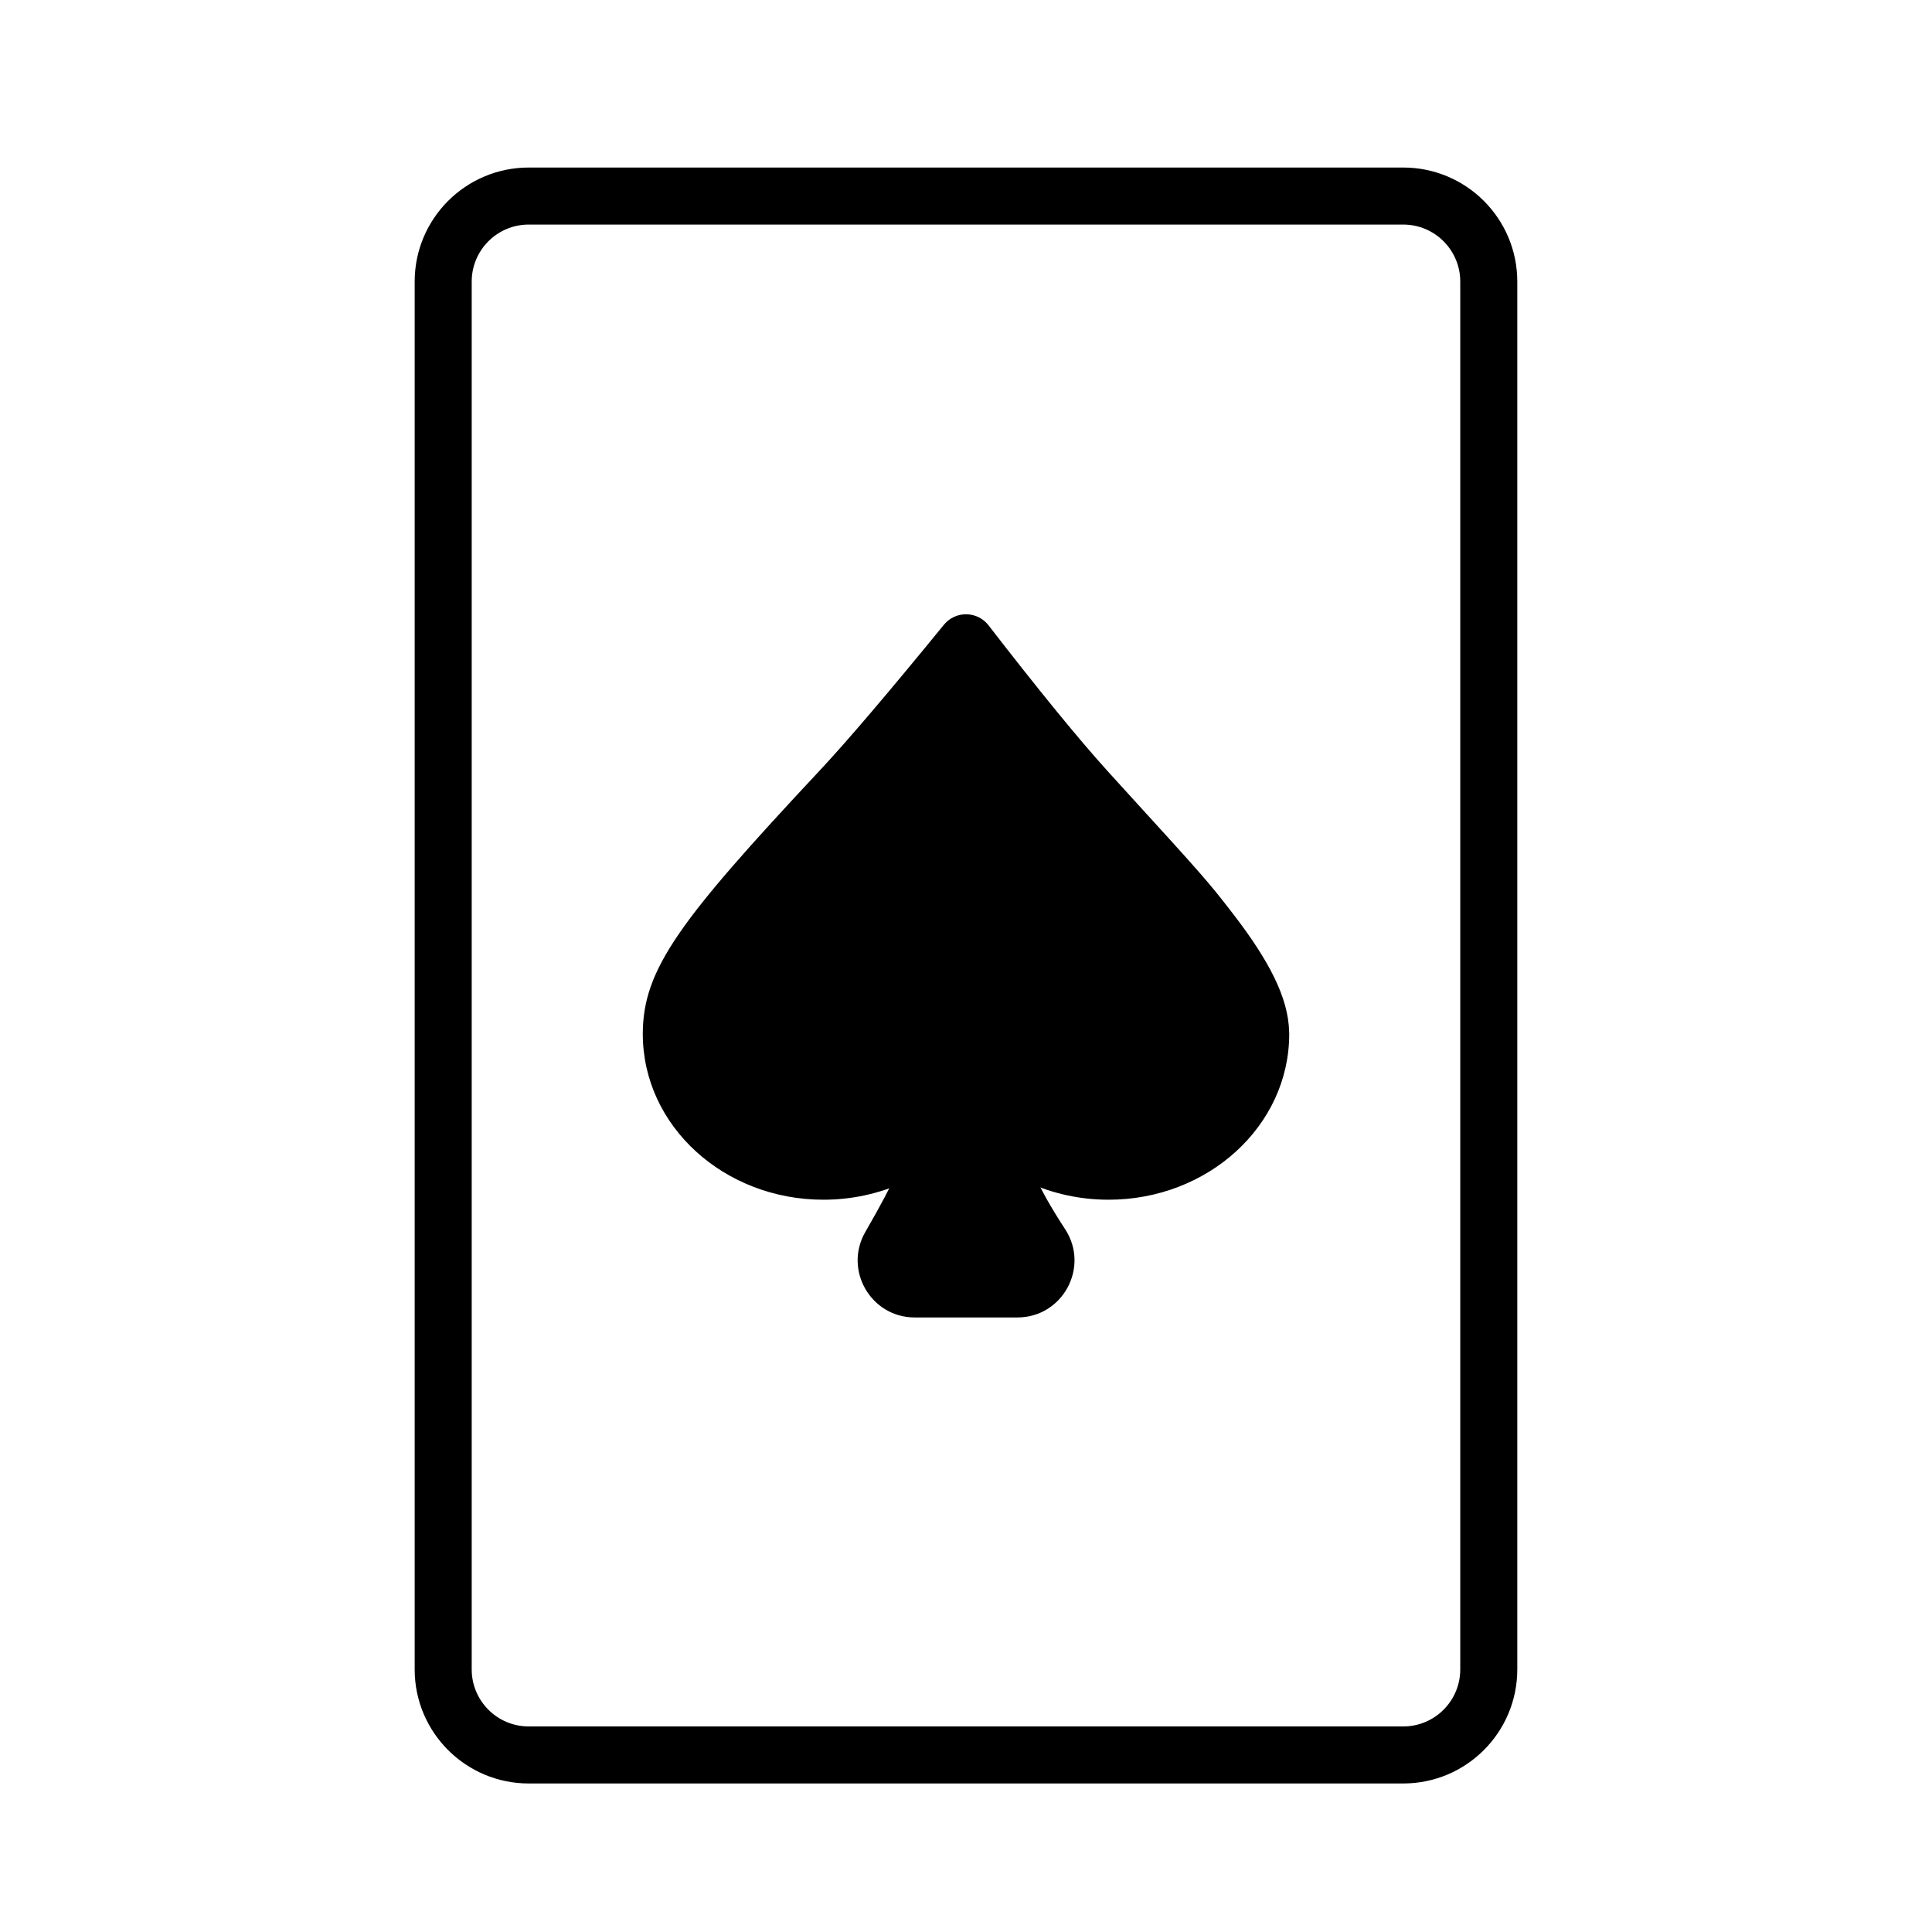
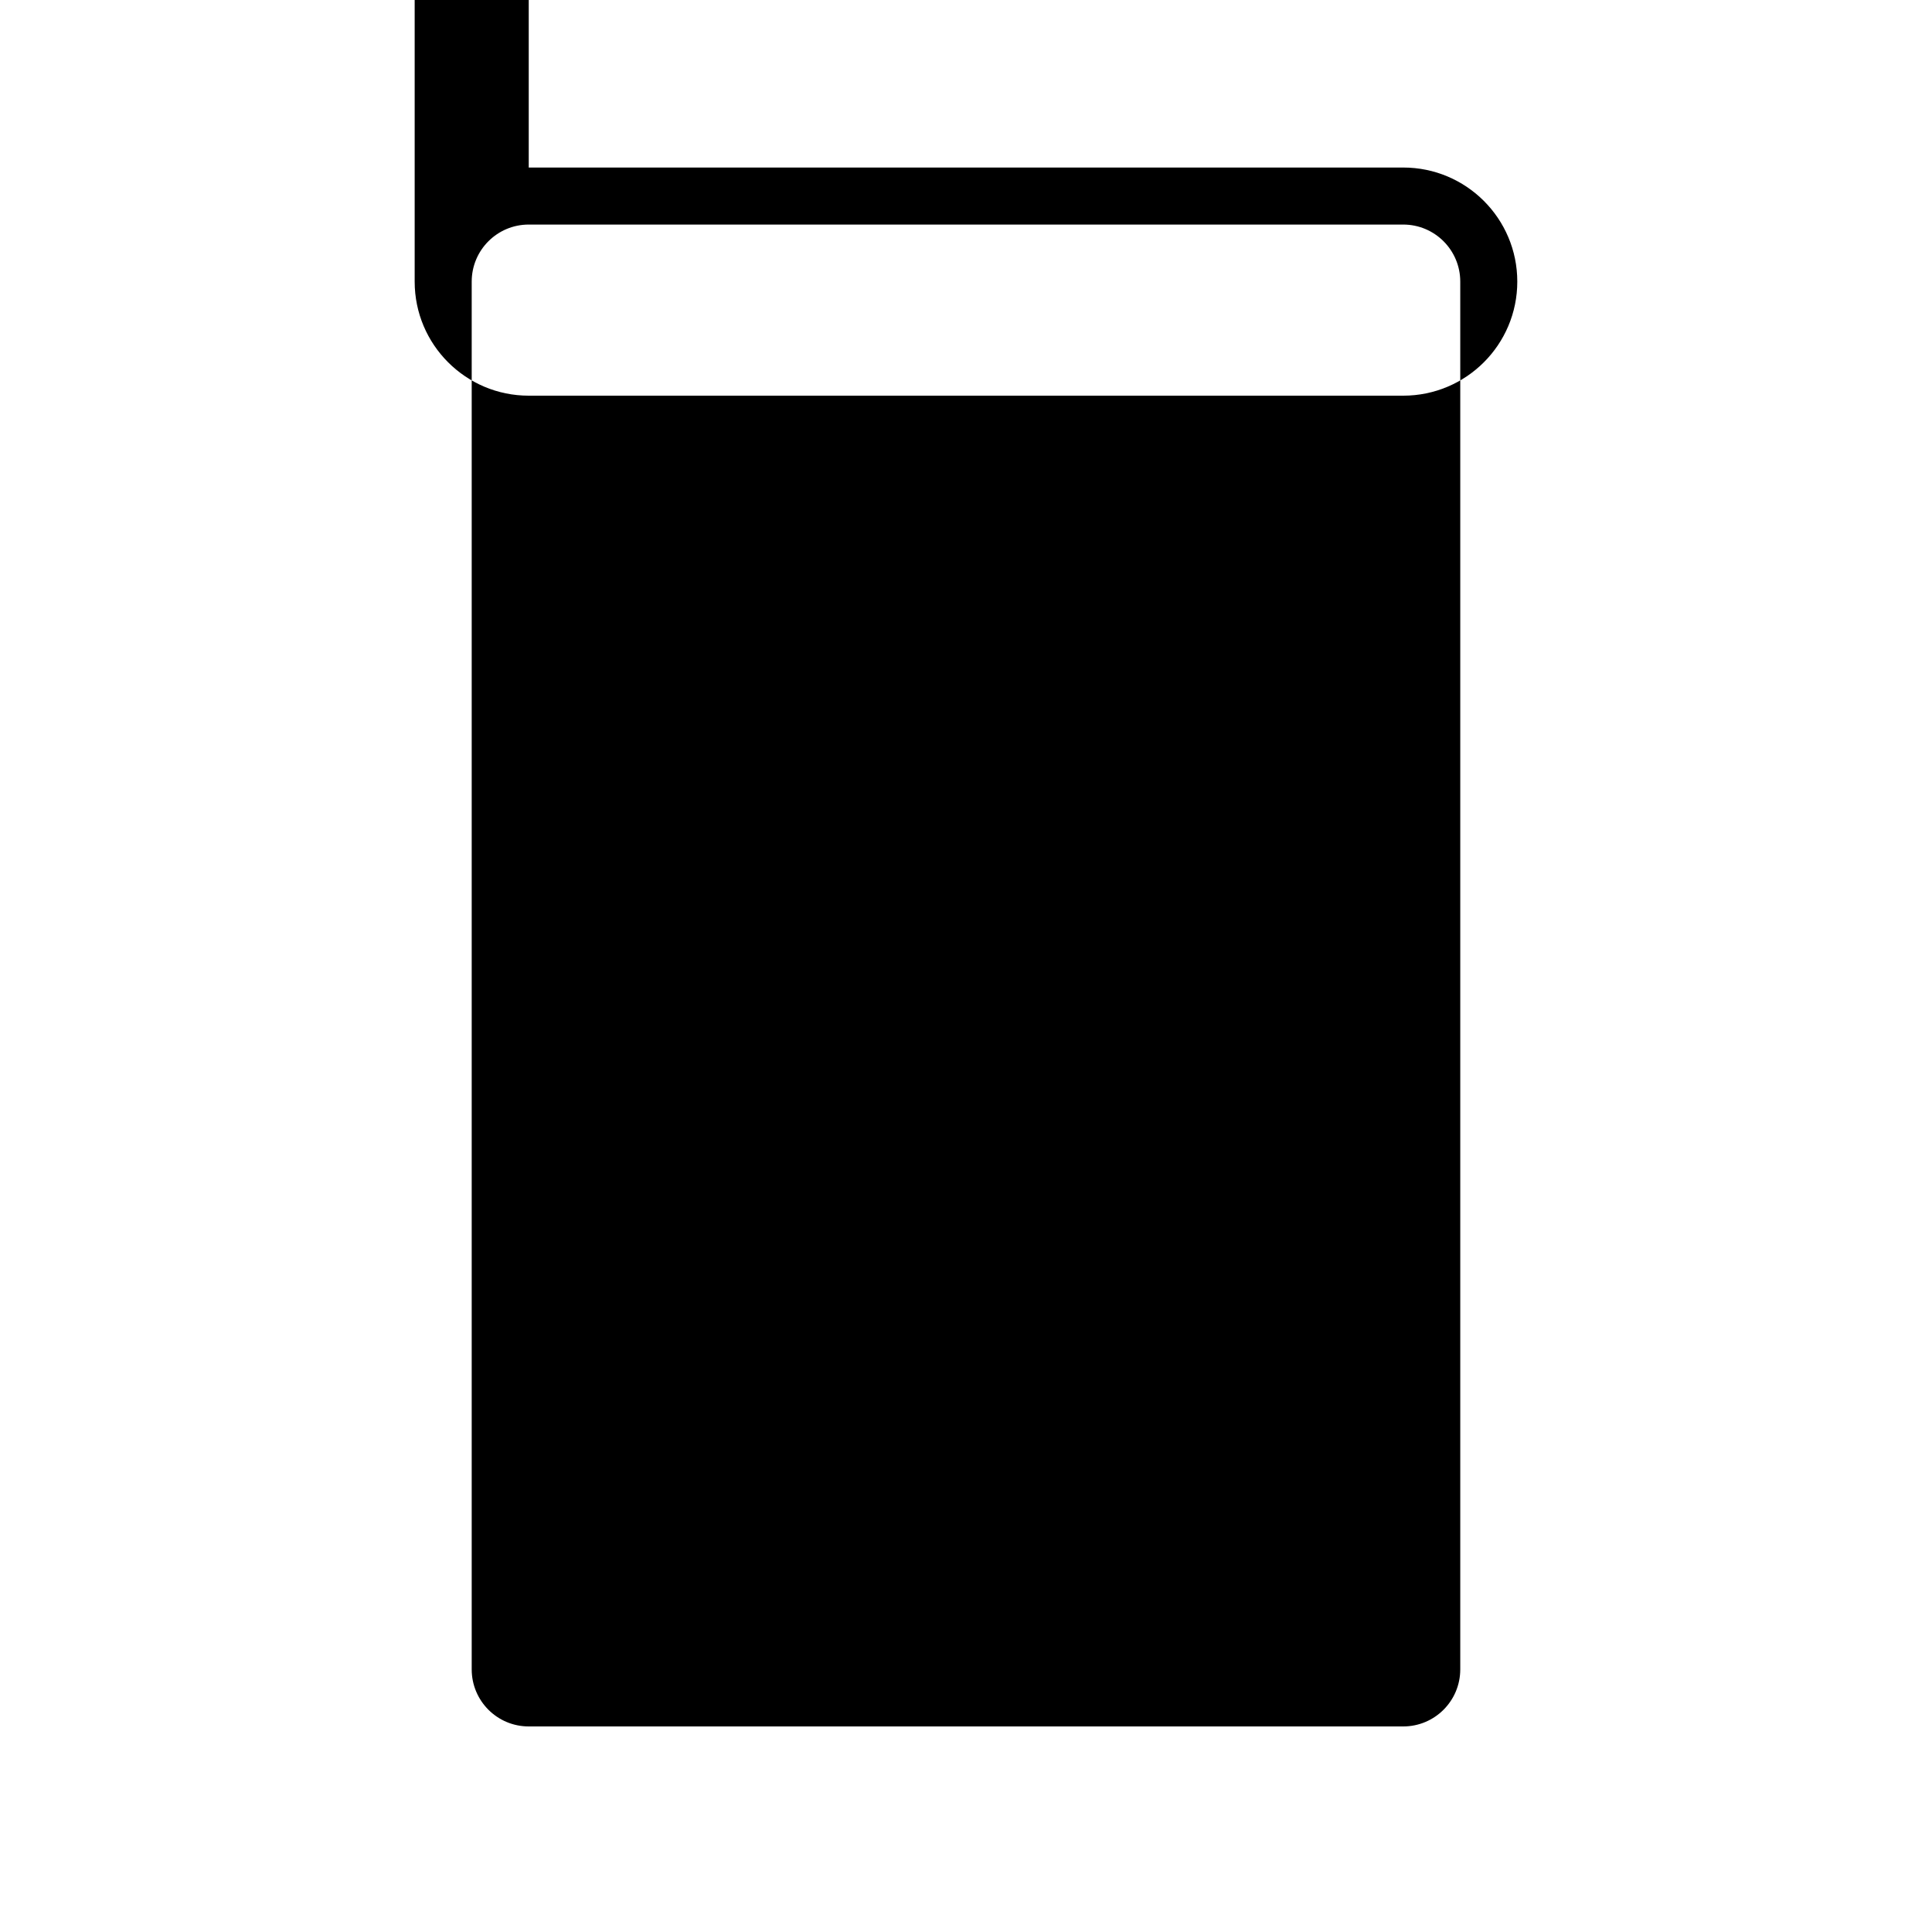
<svg xmlns="http://www.w3.org/2000/svg" fill="#000000" width="800px" height="800px" version="1.1" viewBox="144 144 512 512">
  <g>
    <path d="m470.72 386.11c-6.586-8.539-7.781-9.879-29.766-33.988-1.25-1.371-2.379-2.613-3.453-3.801-7.672-8.477-18.191-21.355-31.527-38.598-2.977-3.848-8.758-3.922-11.832-0.152-14.664 17.969-25.66 30.875-32.941 38.66-37.043 39.609-46.852 52.602-46.852 69.773 0 24.445 21.59 43.934 47.859 43.934 15.07 0 28.891-6.457 37.781-16.938 8.898 10.48 22.723 16.938 37.793 16.938 26.27 0 47.875-19.488 47.875-43.934 0-0.184-0.008-0.367-0.02-0.547-0.199-9.012-5.301-18.883-14.918-31.348z" />
-     <path d="m386.42 493.14c-11.633 0-18.902-12.59-13.094-22.668 4.141-7.18 6.848-12.32 7.992-15.07 1.094-2.625 2.473-7.238 4.008-13.609 3.883-16.102 27.105-15.129 29.633 1.242 0.75 4.871 1.852 8.992 3.254 12.367 1.492 3.586 4.188 8.426 8.062 14.355 6.566 10.055-0.648 23.383-12.656 23.383z" />
-     <path d="m284.12 203.51c-8.348 0-15.113 6.769-15.113 15.117v367.78c0 8.348 6.766 15.117 15.113 15.117h231.75c8.348 0 15.113-6.769 15.113-15.117v-367.78c0-8.348-6.766-15.117-15.113-15.117zm0-15.113h231.75c16.695 0 30.227 13.535 30.227 30.23v367.78c0 16.695-13.531 30.23-30.227 30.23h-231.75c-16.695 0-30.227-13.535-30.227-30.23v-367.78c0-16.695 13.531-30.23 30.227-30.23z" />
+     <path d="m284.12 203.51c-8.348 0-15.113 6.769-15.113 15.117v367.78c0 8.348 6.766 15.117 15.113 15.117h231.75c8.348 0 15.113-6.769 15.113-15.117v-367.78c0-8.348-6.766-15.117-15.113-15.117zm0-15.113h231.75c16.695 0 30.227 13.535 30.227 30.23c0 16.695-13.531 30.23-30.227 30.23h-231.75c-16.695 0-30.227-13.535-30.227-30.23v-367.78c0-16.695 13.531-30.23 30.227-30.23z" />
  </g>
</svg>